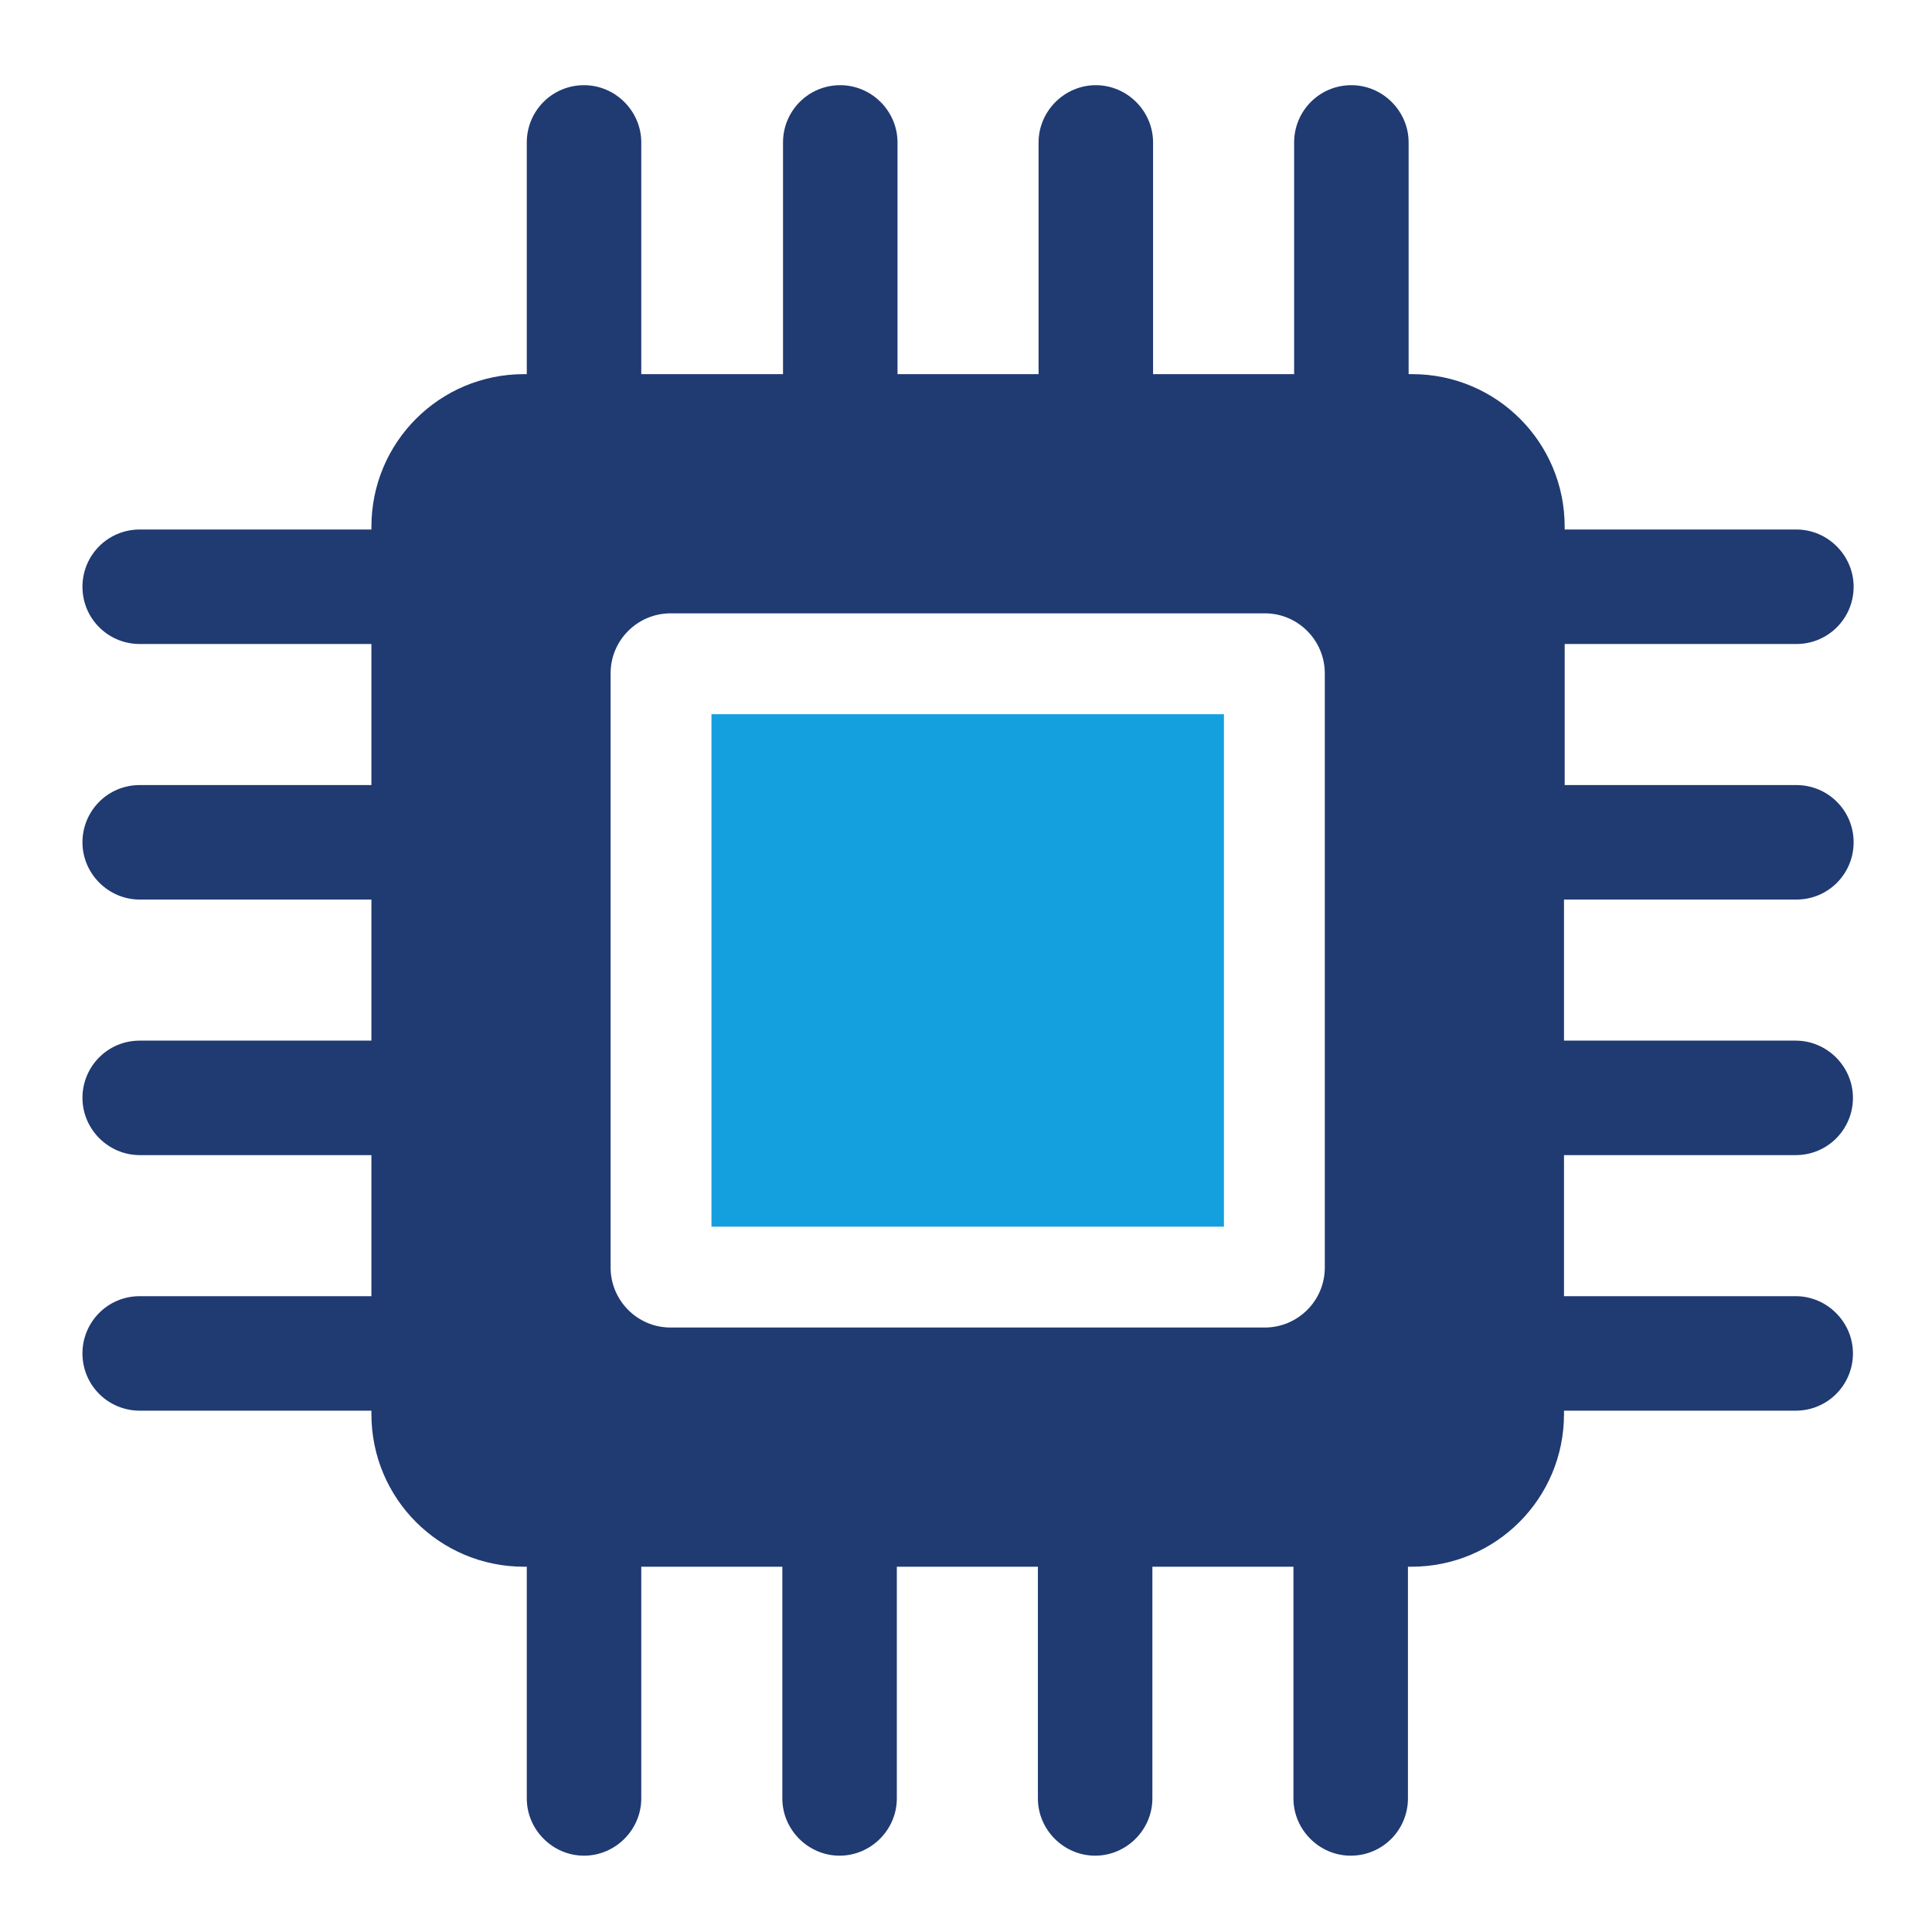
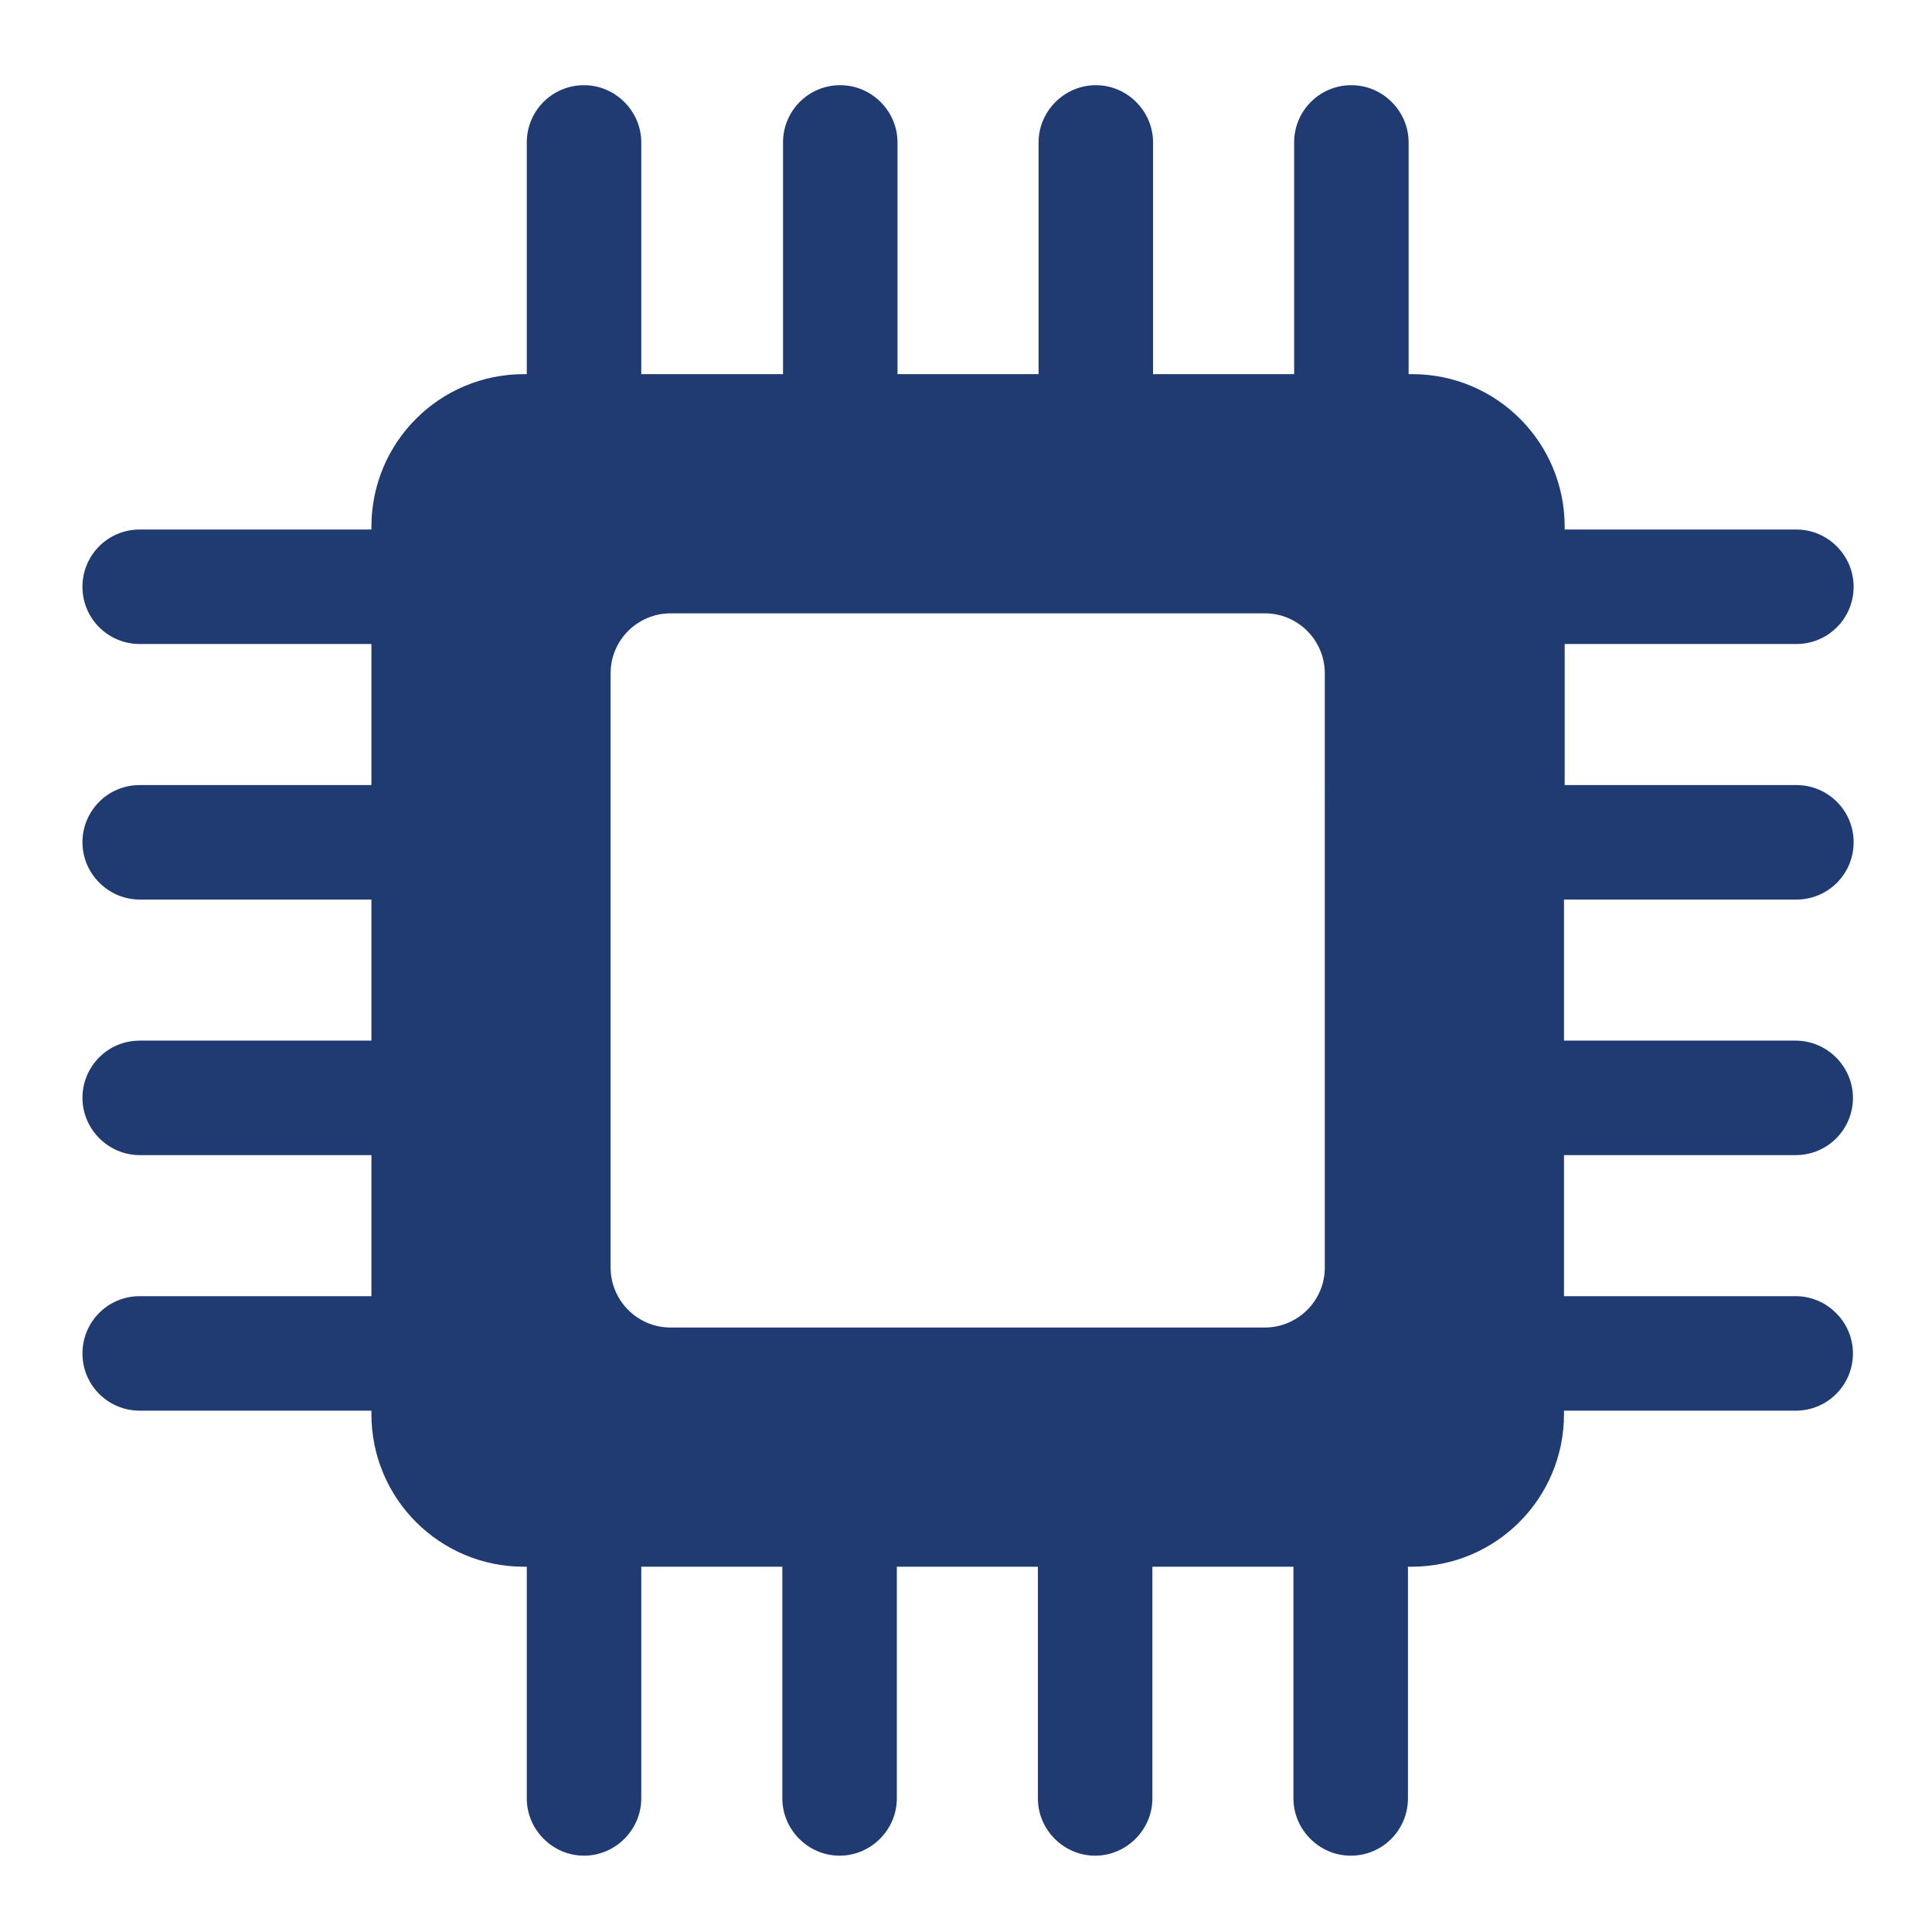
<svg xmlns="http://www.w3.org/2000/svg" version="1.1" id="Capa_1" x="0px" y="0px" viewBox="0 0 283.5 283.5" style="enable-background:new 0 0 283.5 283.5;" xml:space="preserve">
  <style type="text/css">
	.st0{fill:#14A0DE;}
	.st1{fill:#203A72;}
</style>
  <g>
-     <rect x="104.4" y="104.8" class="st0" width="75.2" height="75.2" />
    <path class="st1" d="M263.6,132c4.7,0,8.4-3.8,8.4-8.4c0-4.7-3.8-8.4-8.4-8.4h-34V94.5h34c4.7,0,8.4-3.8,8.4-8.4   c0-4.6-3.8-8.4-8.4-8.4h-34v-0.4c0-12.4-10-22.4-22.4-22.4h-0.5v-34c0-4.6-3.8-8.4-8.4-8.4c-4.7,0-8.4,3.8-8.4,8.4v34h-20.7v-34   c0-4.6-3.8-8.4-8.4-8.4c-4.6,0-8.4,3.8-8.4,8.4v34h-20.7v-34c0-4.6-3.8-8.4-8.4-8.4c-4.7,0-8.4,3.8-8.4,8.4v34H94.1v-34   c0-4.6-3.8-8.4-8.4-8.4c-4.7,0-8.4,3.8-8.4,8.4v34h-0.4c-12.4,0-22.4,10-22.4,22.4v0.4h-34c-4.7,0-8.4,3.8-8.4,8.4   c0,4.7,3.8,8.4,8.4,8.4h34v20.7h-34c-4.7,0-8.4,3.8-8.4,8.4c0,4.6,3.8,8.4,8.4,8.4h34v20.7h-34c-4.7,0-8.4,3.8-8.4,8.4   c0,4.6,3.8,8.4,8.4,8.4h34v20.7h-34c-4.7,0-8.4,3.8-8.4,8.4c0,4.7,3.8,8.4,8.4,8.4h34v0.5c0,12.4,10,22.4,22.4,22.4h0.4v34   c0,4.6,3.8,8.4,8.4,8.4c4.6,0,8.4-3.8,8.4-8.4v-34h20.7v34c0,4.6,3.8,8.4,8.4,8.4c4.6,0,8.4-3.8,8.4-8.4v-34h20.7v34   c0,4.6,3.8,8.4,8.4,8.4c4.6,0,8.4-3.8,8.4-8.4v-34h20.7v34c0,4.6,3.8,8.4,8.4,8.4c4.7,0,8.4-3.8,8.4-8.4v-34h0.5   c12.4,0,22.4-10,22.4-22.4v-0.5h34c4.7,0,8.4-3.8,8.4-8.4c0-4.6-3.8-8.4-8.4-8.4h-34v-20.7h34c4.7,0,8.4-3.8,8.4-8.4   c0-4.6-3.8-8.4-8.4-8.4h-34V132H263.6z M194.4,186c0,4.9-4,8.8-8.8,8.8H98.4c-4.9,0-8.8-4-8.8-8.8V98.8c0-4.9,4-8.8,8.8-8.8h87.2   c4.9,0,8.8,4,8.8,8.8V186z" />
  </g>
</svg>